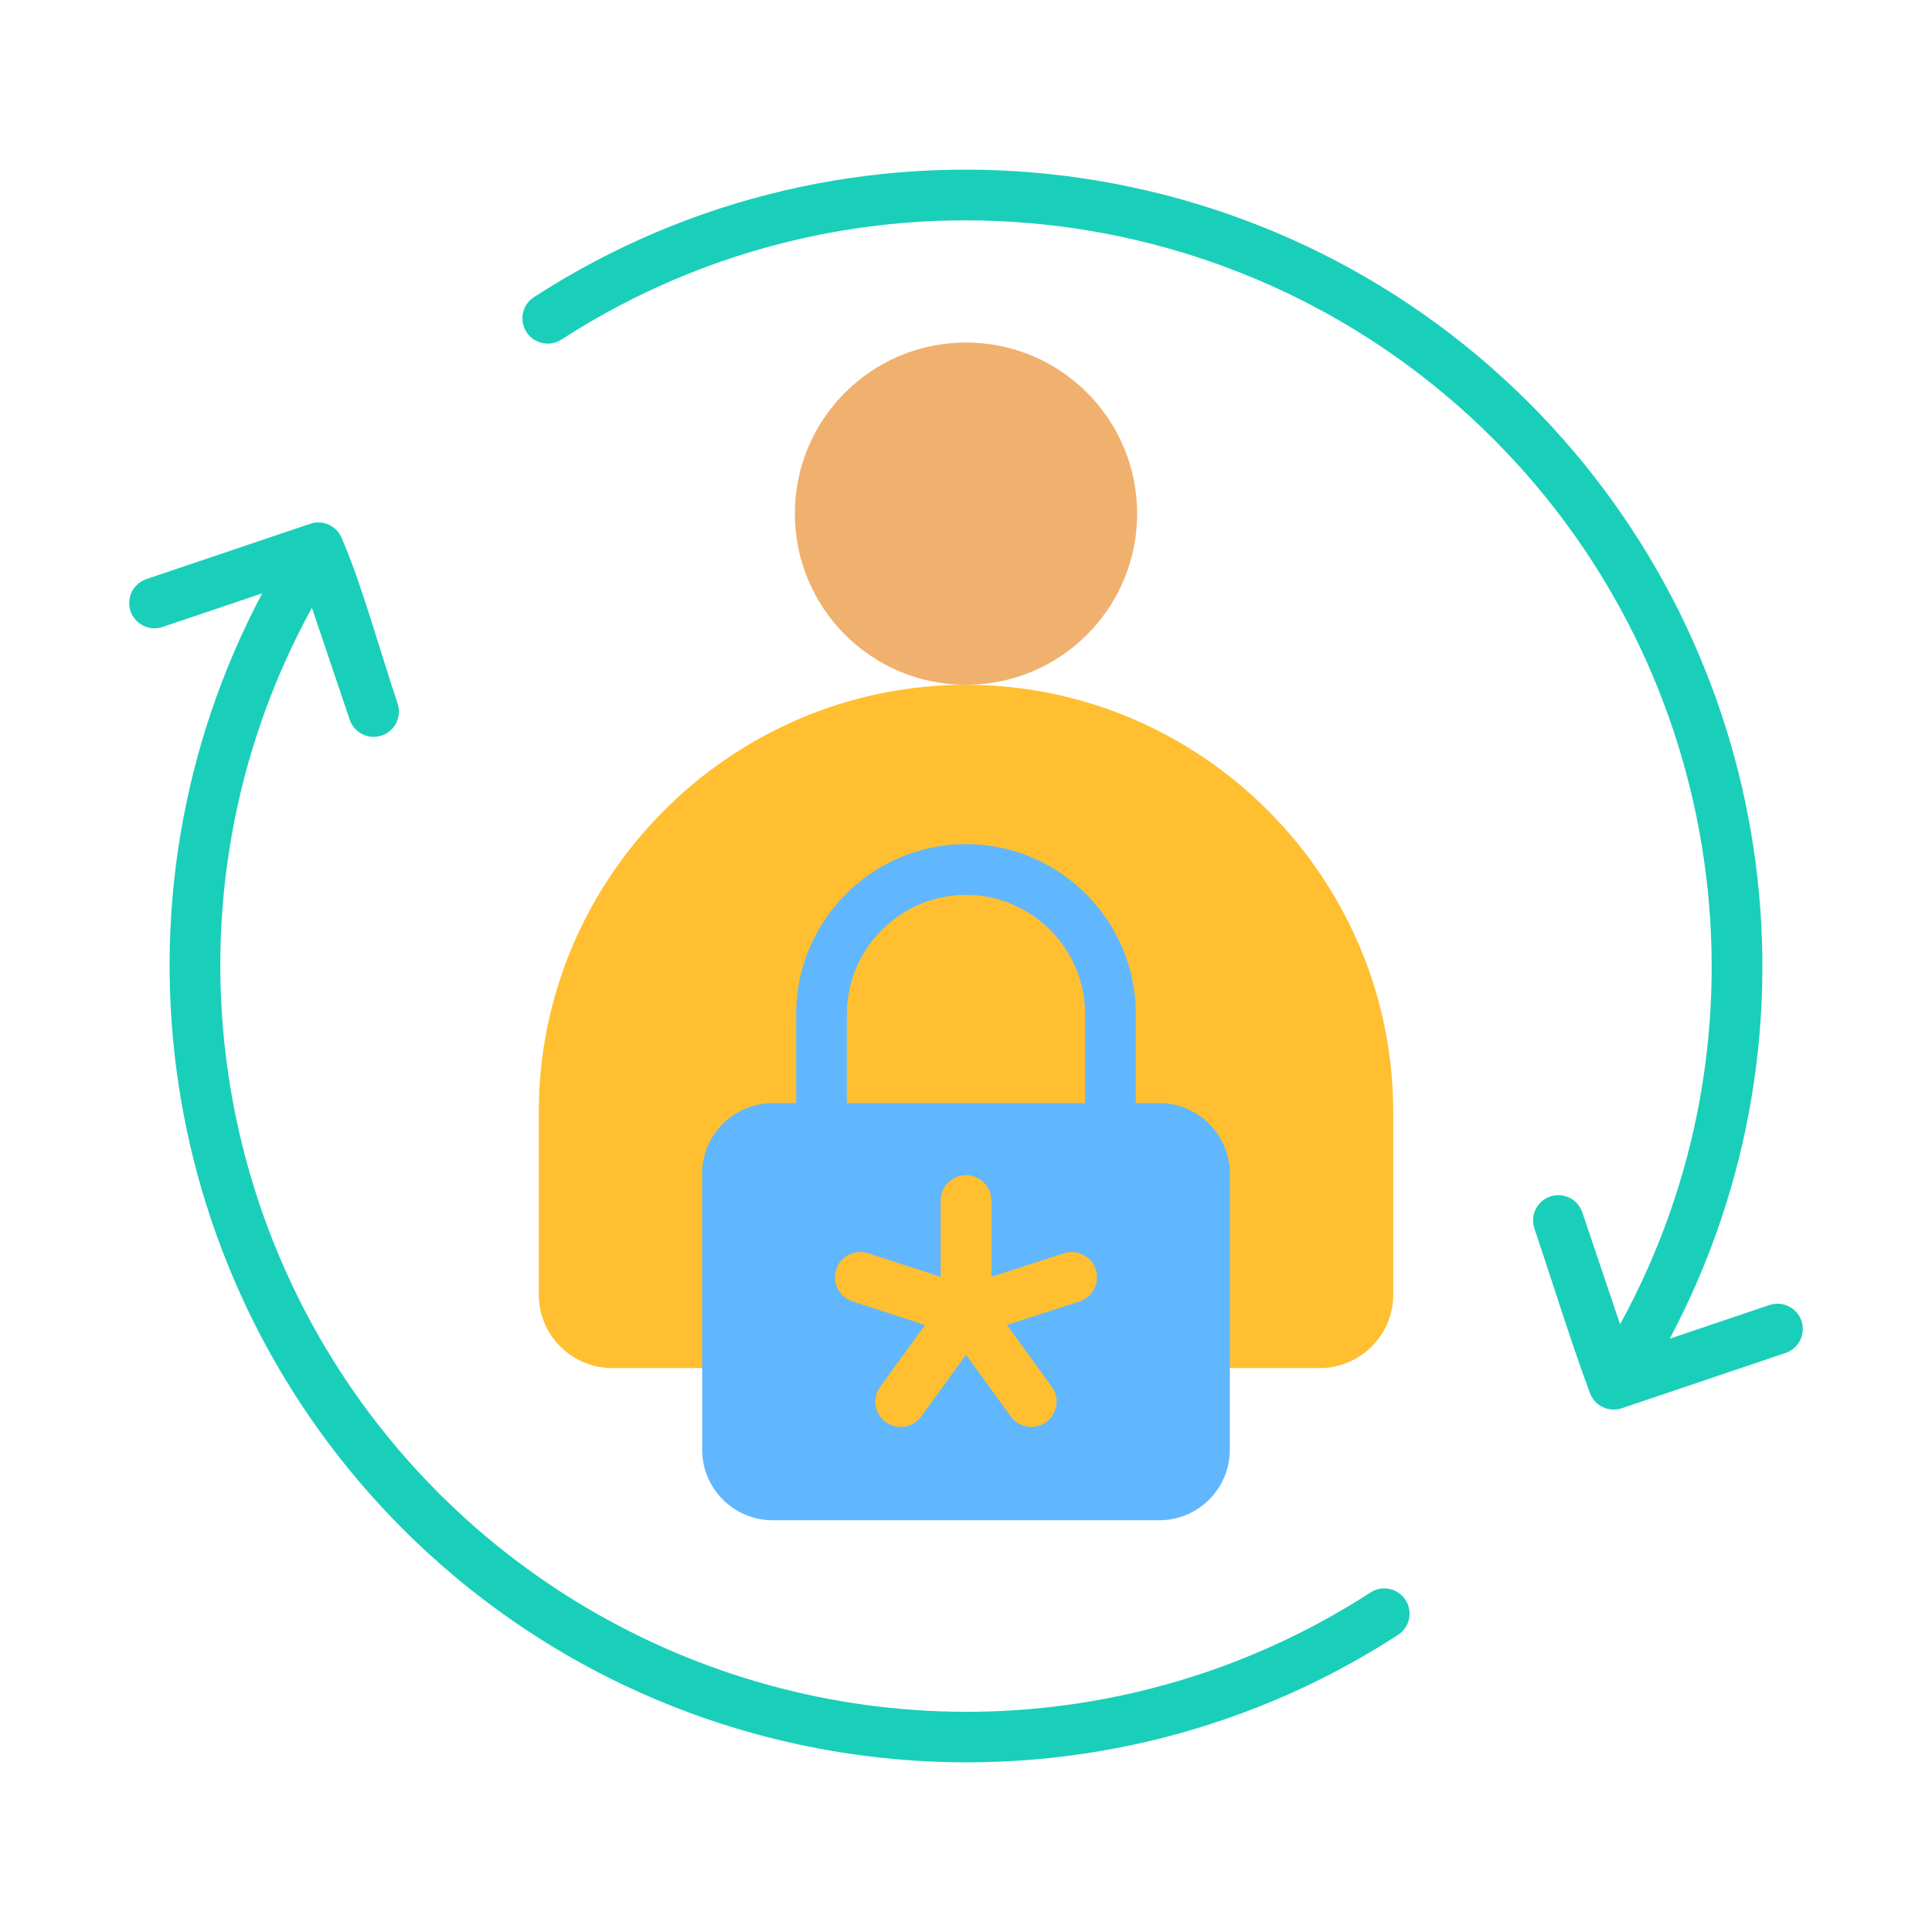
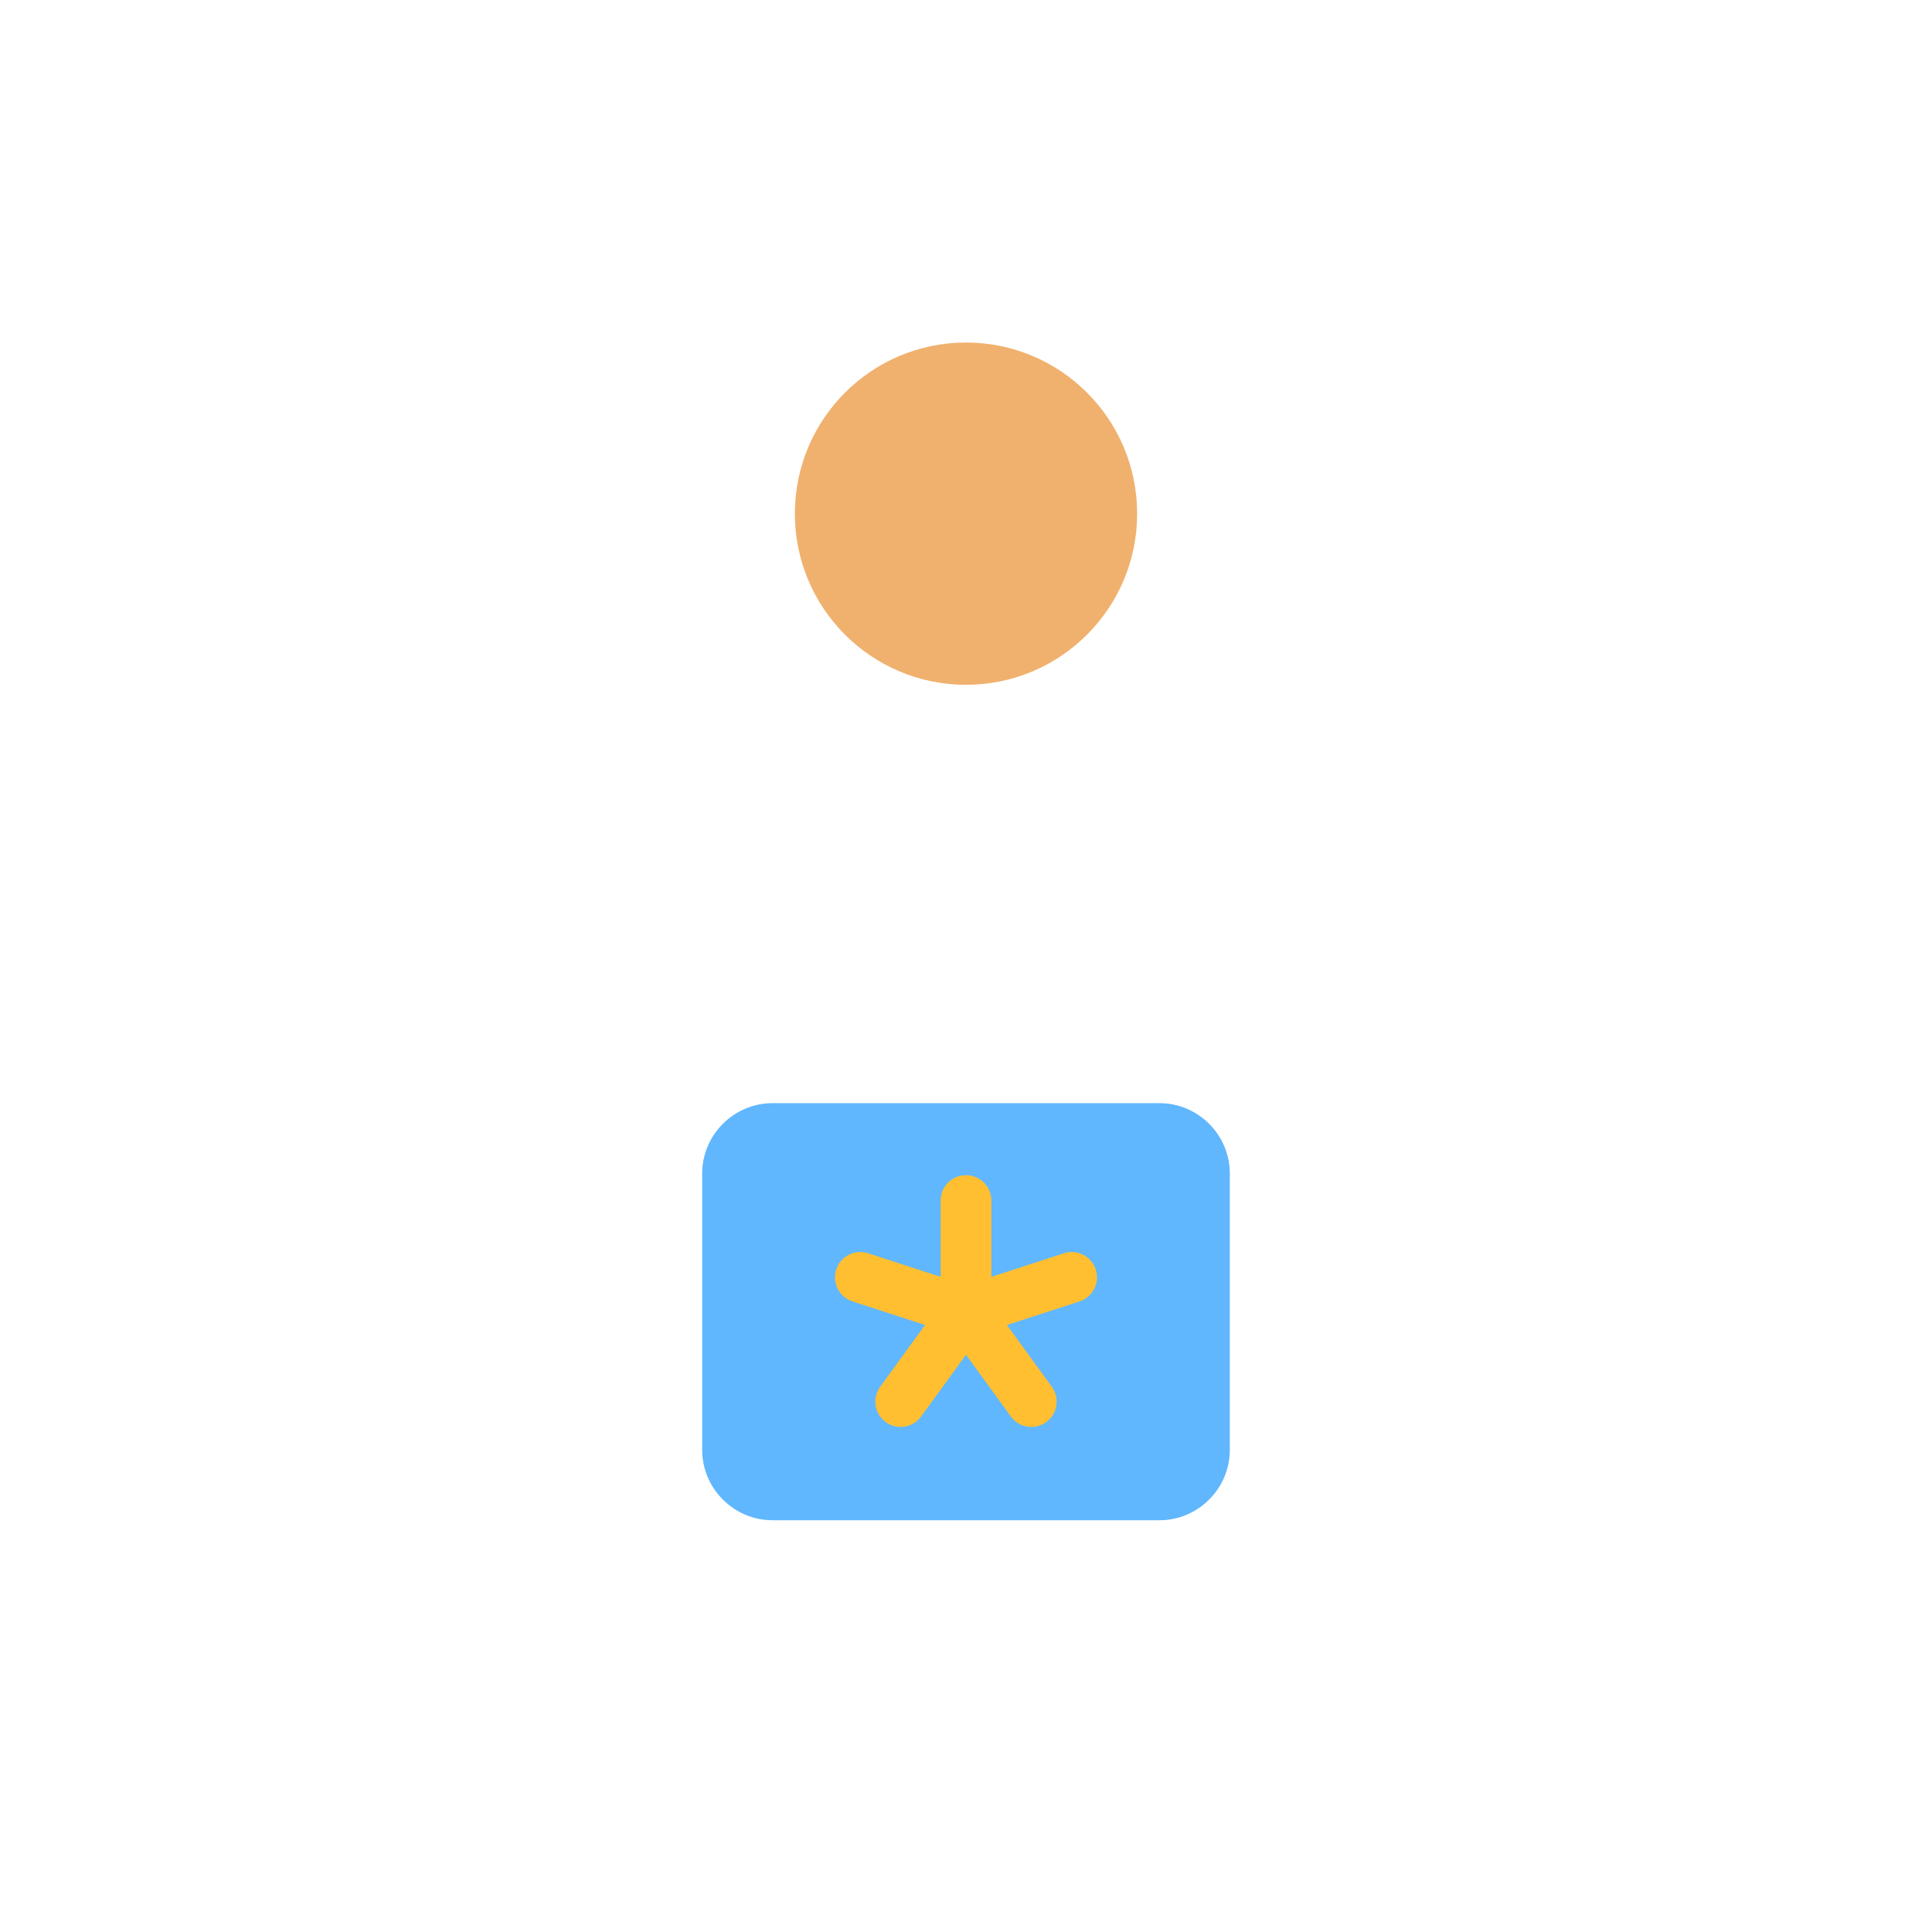
<svg xmlns="http://www.w3.org/2000/svg" id="Layer_1" enable-background="new 0 0 500 500" viewBox="0 0 500 500">
  <g clip-rule="evenodd" fill-rule="evenodd">
    <path d="m250 177.226c24.462 0 44.292-19.83 44.292-44.29 0-24.462-19.83-44.292-44.292-44.292-24.461 0-44.291 19.83-44.291 44.292 0 24.46 19.83 44.29 44.291 44.29z" fill="#f0b16e" />
-     <path d="m139.435 287.791c0-60.812 49.753-110.566 110.565-110.566 60.811 0 110.565 49.754 110.565 110.566v47.256c0 10.472-8.541 19.012-19.013 19.012h-183.104c-10.472 0-19.013-8.541-19.013-19.012z" fill="#ffbf31" />
-     <path d="m206.048 317.358v-54.945c0-24.187 19.765-43.952 43.952-43.952s43.952 19.766 43.952 43.952v54.945h-13.127v-54.945c0-16.941-13.885-30.825-30.825-30.825-16.941 0-30.826 13.884-30.826 30.825v54.945z" fill="#60b7fe" />
    <path d="m199.931 285.496h100.138c10.013 0 18.206 8.193 18.206 18.206v71.527c0 10.013-8.193 18.207-18.206 18.207h-100.138c-10.013 0-18.206-8.193-18.206-18.207v-71.527c0-10.013 8.193-18.206 18.206-18.206z" fill="#60b7fe" />
    <path d="m238.398 366.585c-2.124 2.931-6.222 3.585-9.152 1.461-2.931-2.124-3.585-6.222-1.461-9.152l11.614-15.985-18.783-6.103c-3.44-1.119-5.323-4.815-4.204-8.255 1.118-3.441 4.815-5.323 8.255-4.205l18.772 6.099v-19.748c0-3.625 2.939-6.563 6.563-6.563s6.563 2.939 6.563 6.563v19.748l18.771-6.099c3.441-1.118 7.137.764 8.255 4.205 1.119 3.44-.764 7.137-4.204 8.255l-18.783 6.103 11.614 15.985c2.124 2.931 1.47 7.029-1.461 9.152-2.931 2.124-7.029 1.47-9.152-1.461l-11.605-15.97z" fill="#ffbf31" />
-     <path d="m145.31 87.871c-3.03 1.968-7.082 1.107-9.05-1.923s-1.107-7.082 1.923-9.05c81.243-52.675 188.803-41.355 257.539 27.381 63.926 63.926 78.815 162.288 36.41 242.17l25.811-8.712c3.426-1.147 7.134.701 8.281 4.128 1.147 3.426-.701 7.134-4.128 8.281l-42.404 14.313c-3.325 1.117-6.981-.603-8.213-3.935-5.116-13.814-9.647-28.57-14.381-42.597-1.147-3.426.701-7.134 4.128-8.281 3.426-1.147 7.134.701 8.281 4.128l9.77 28.944c41.181-75.022 27.754-168.569-32.836-229.158-64.36-64.361-165.014-74.952-241.131-25.689zm-103.253 74.393 25.811-8.712c-42.404 79.884-27.515 178.244 36.411 242.17 68.734 68.734 176.297 80.057 257.538 27.381 3.03-1.968 3.891-6.02 1.923-9.05s-6.02-3.891-9.05-1.923c-15.317 9.914-32.14 17.718-50.057 22.999-68.652 20.232-141.762.625-191.073-48.687-60.588-60.589-74.018-154.138-32.837-229.158l9.77 28.944c1.147 3.426 4.855 5.274 8.281 4.128 3.426-1.147 5.274-4.855 4.128-8.281-4.4-13.035-9.231-30.778-14.506-42.911-1.354-3.137-4.876-4.7-8.088-3.62l-42.404 14.313c-3.426 1.147-5.274 4.855-4.128 8.281 1.147 3.424 4.855 5.273 8.281 4.126z" fill="#19cfba" />
  </g>
</svg>